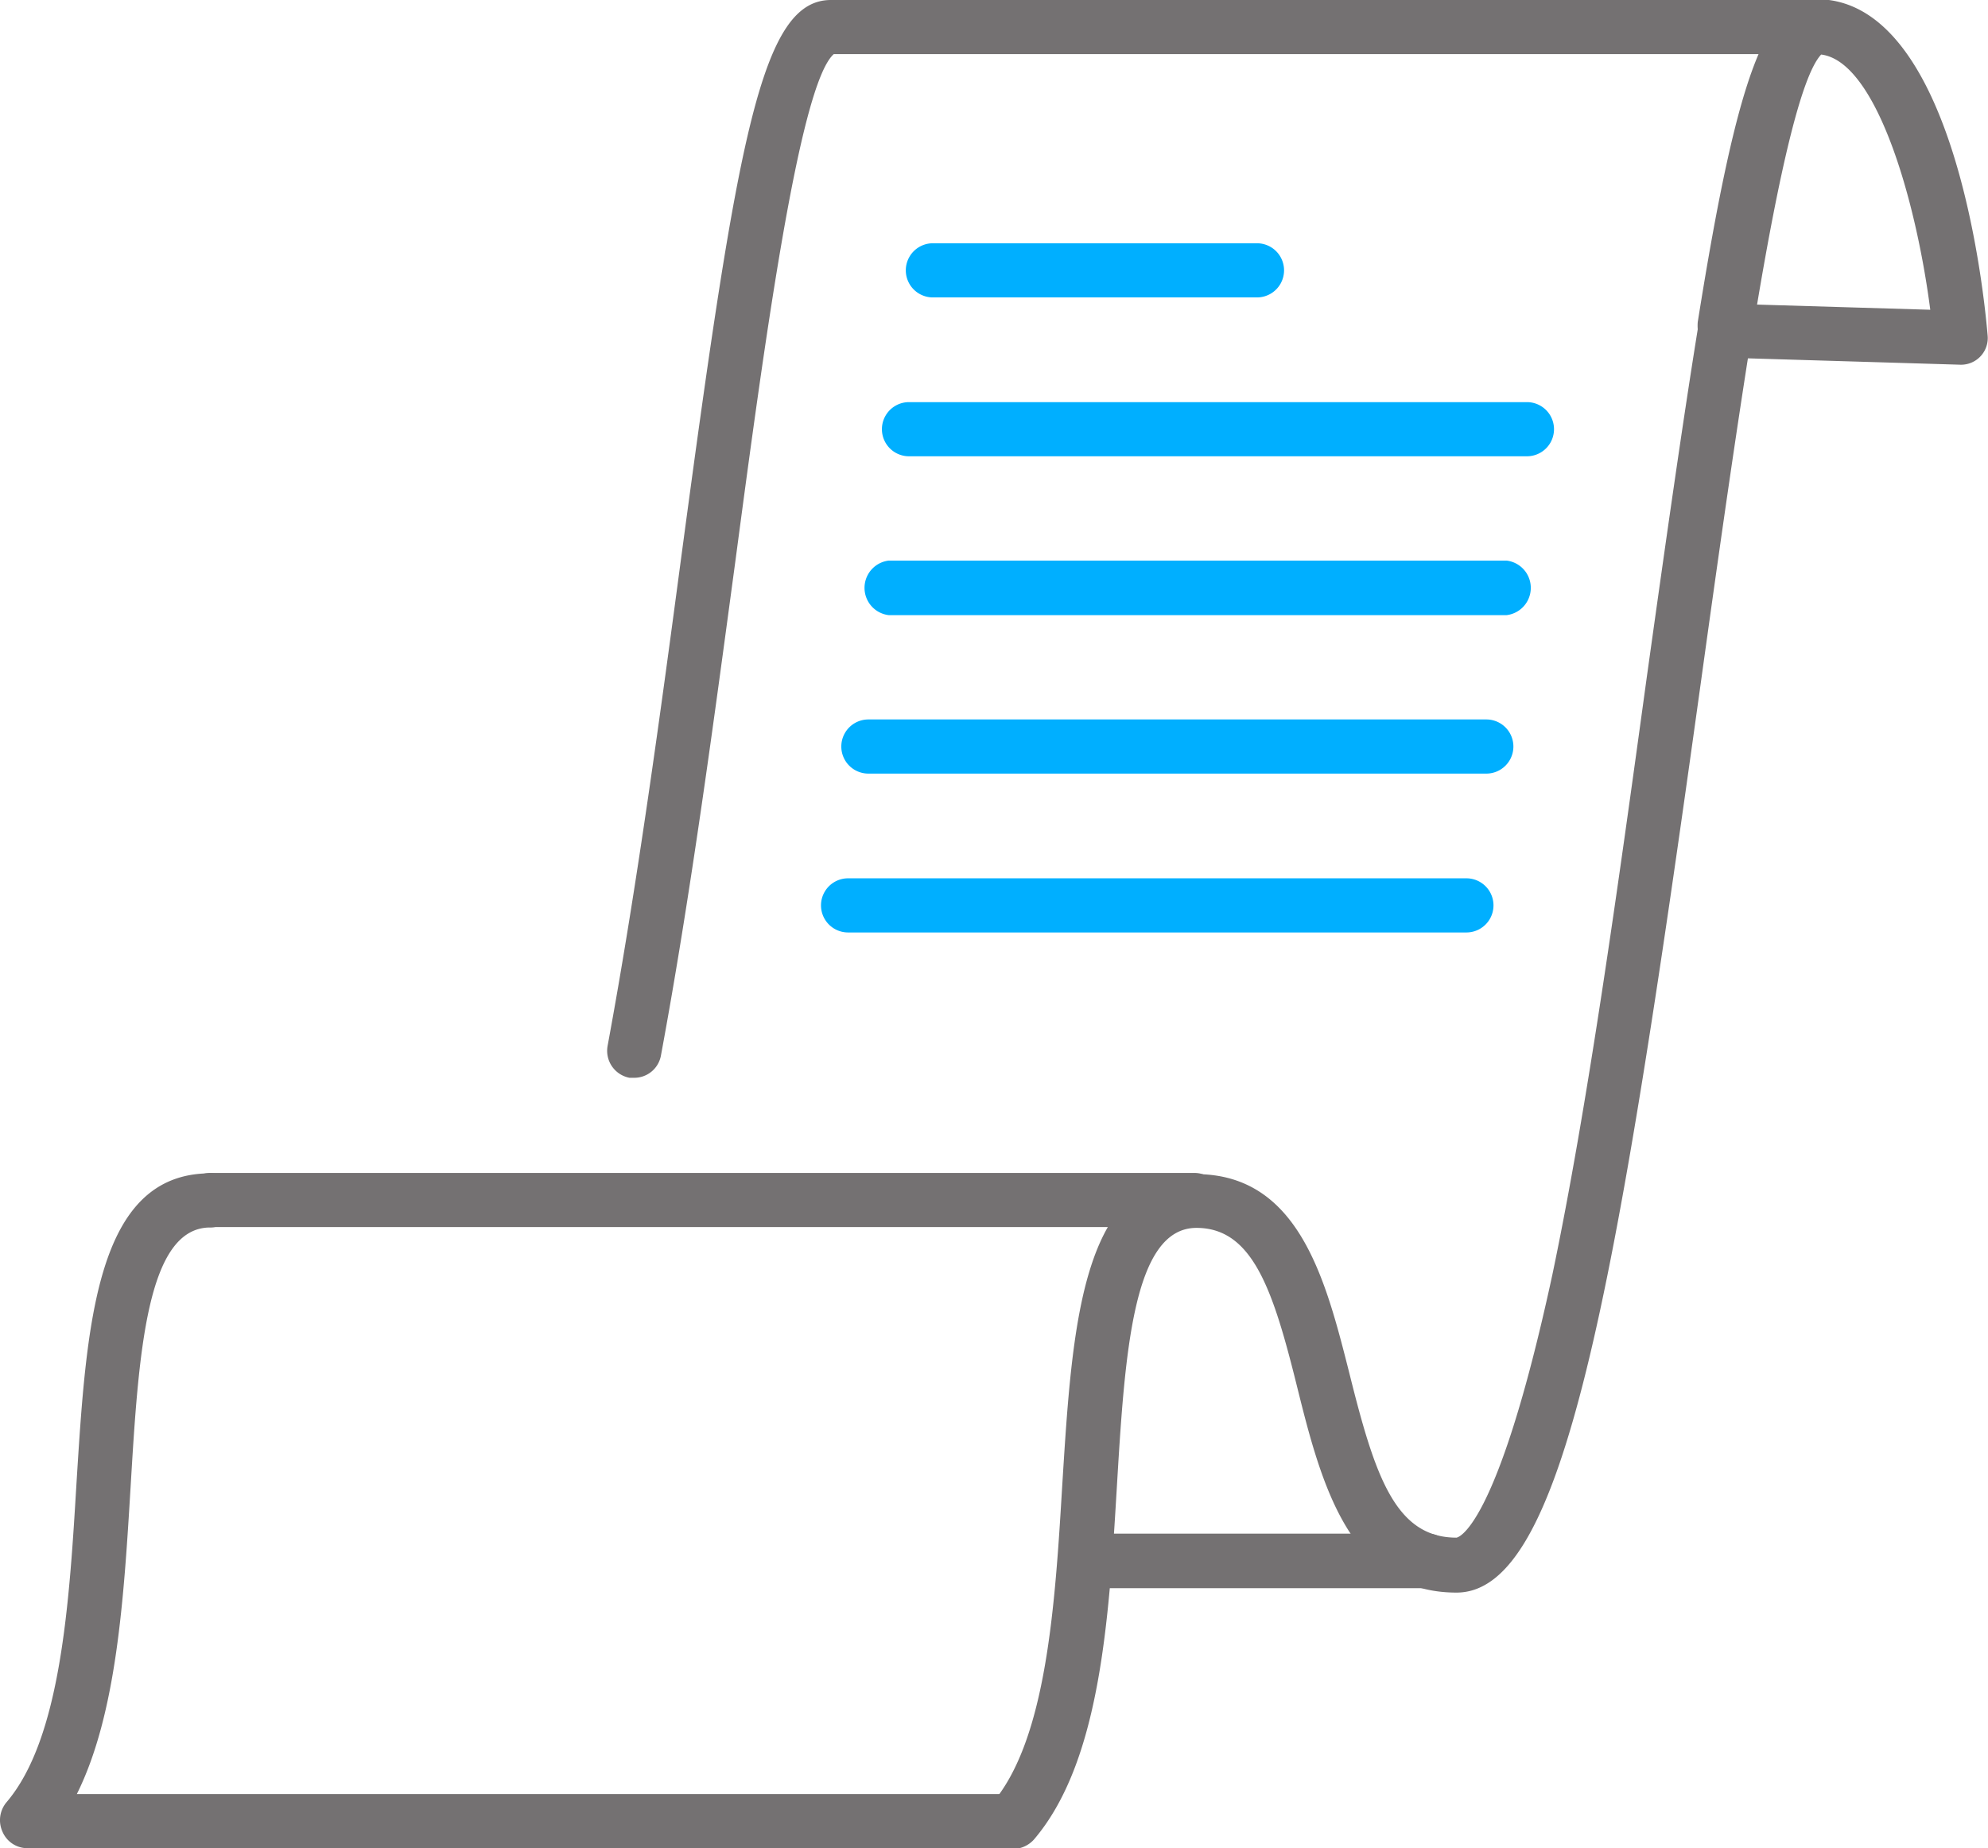
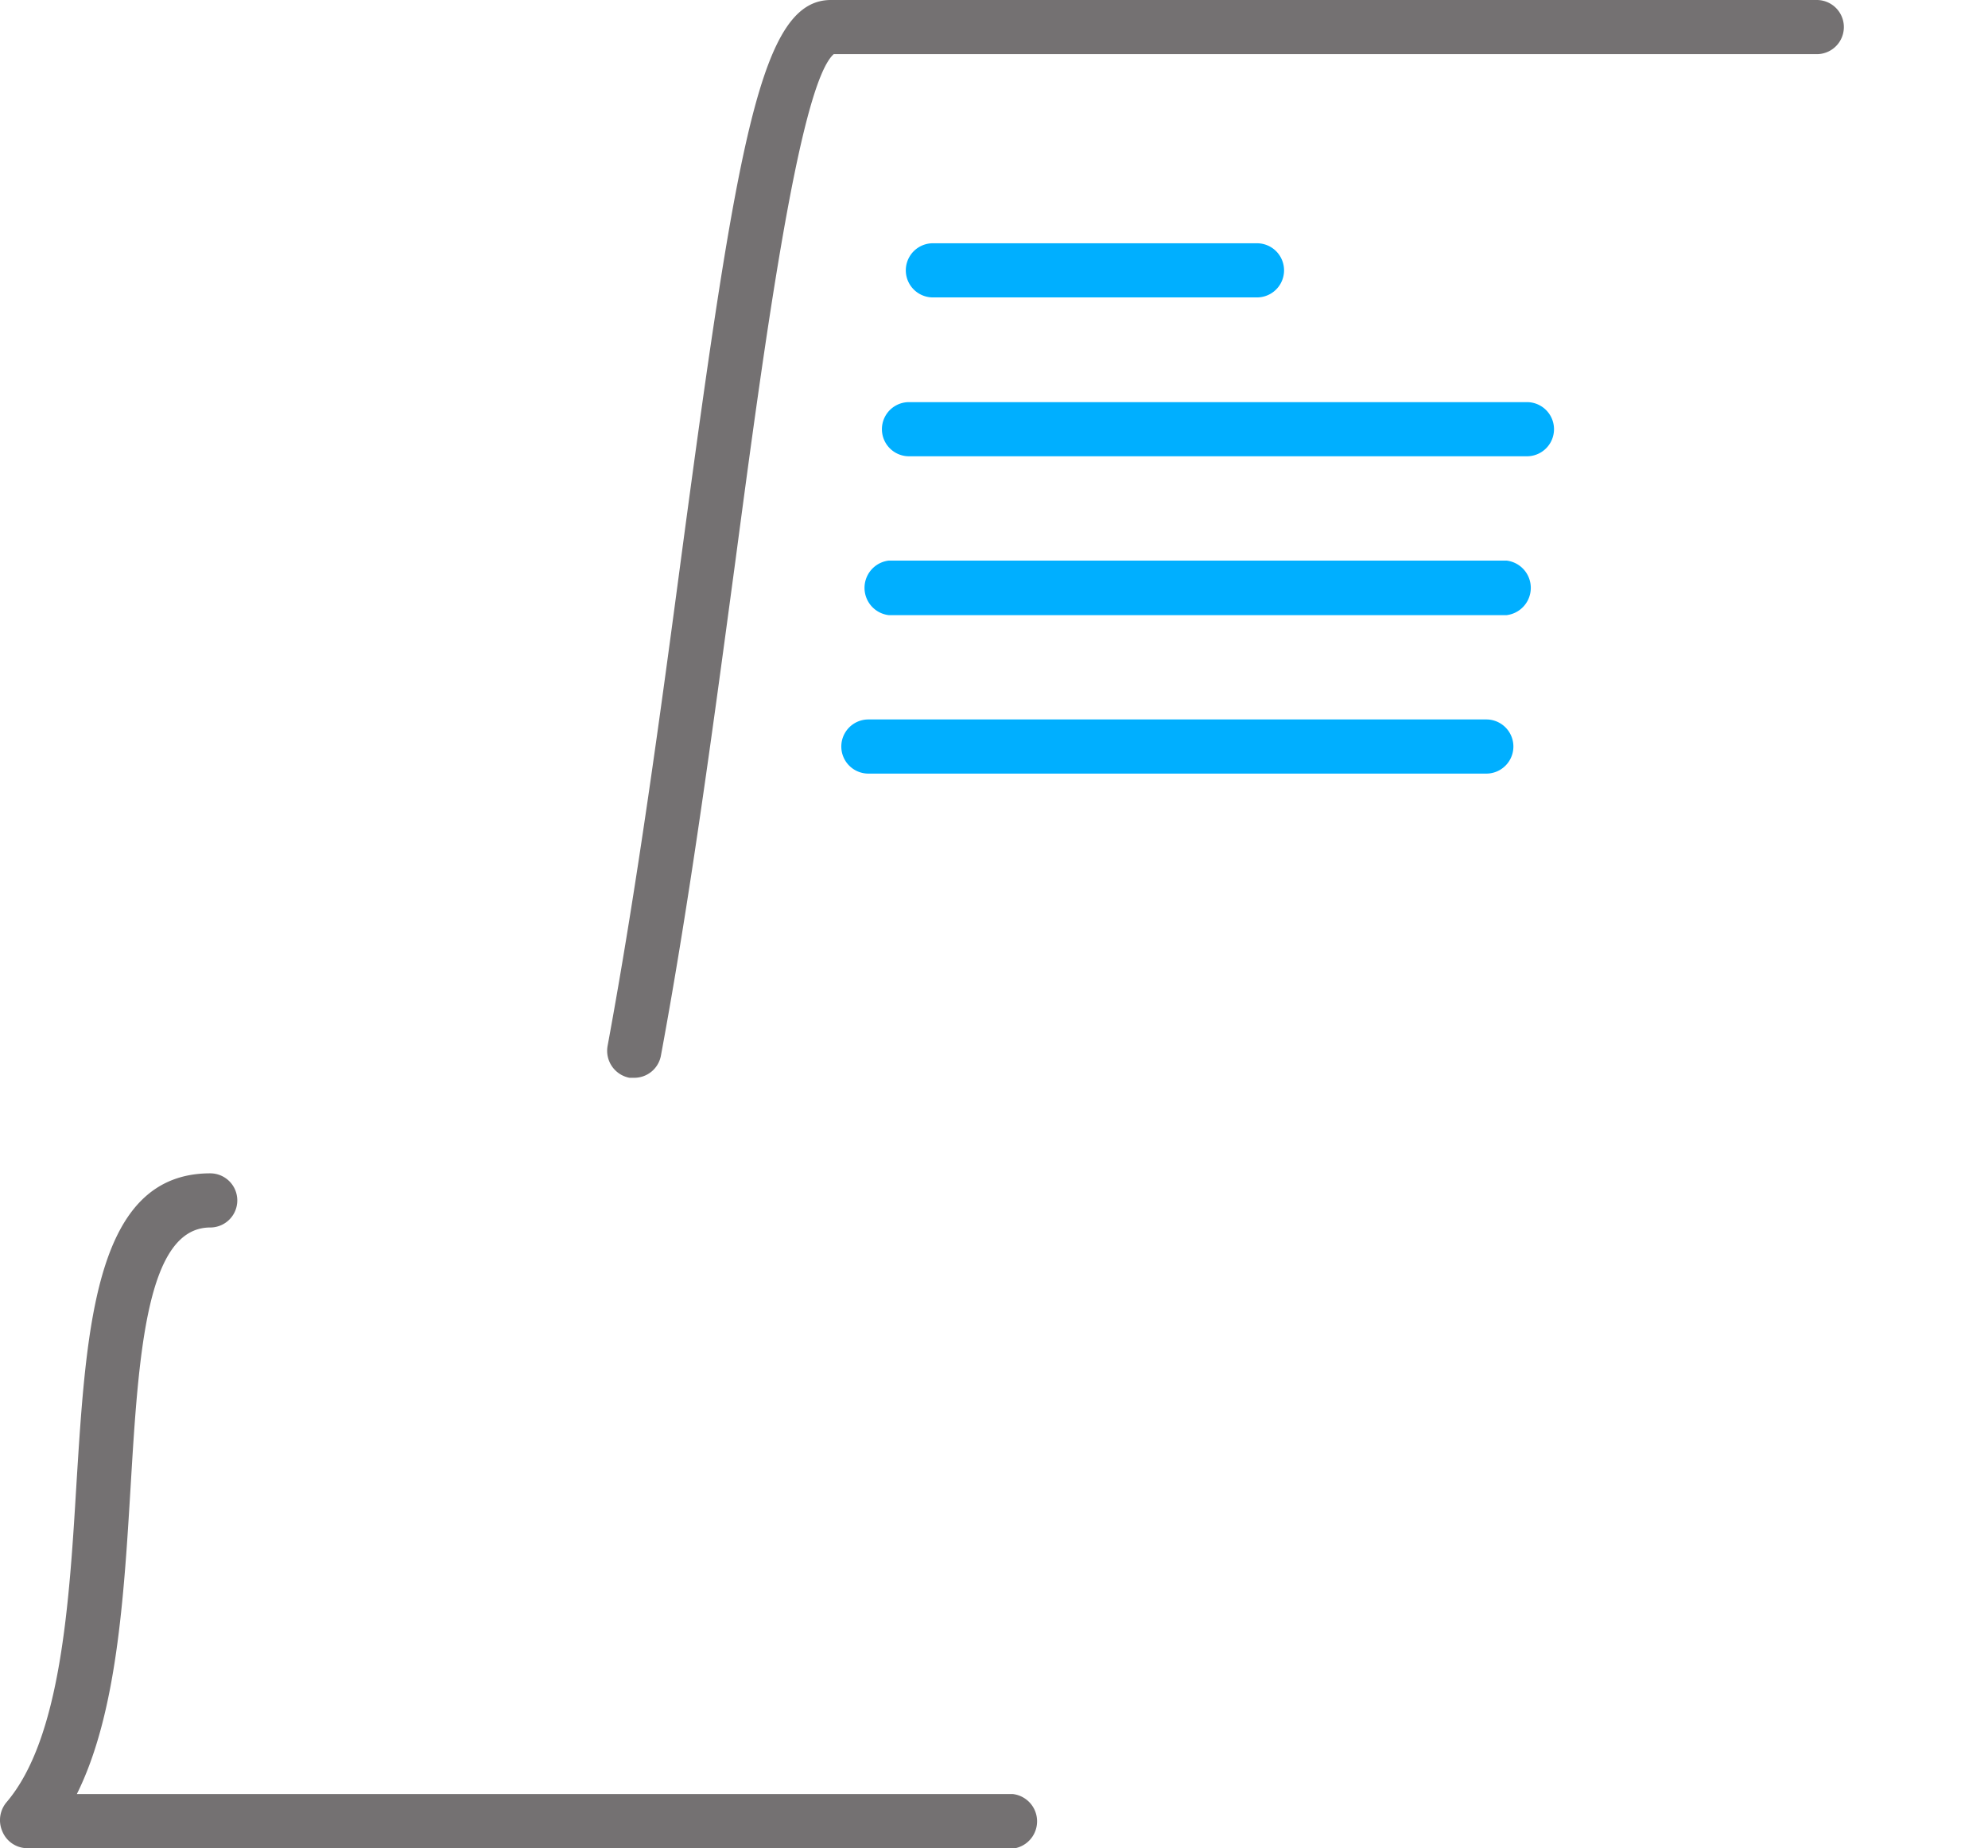
<svg xmlns="http://www.w3.org/2000/svg" viewBox="0 0 49.93 46.42">
  <defs>
    <style>.ee01046b-acd4-400f-860e-fd9f74e6861f{fill:#747172;}.b0f5c4a5-1a63-4953-87da-47dcac1d5e16{fill:#00afff;}</style>
  </defs>
  <title>nepsane-pravidlo-B2B</title>
  <g id="a3a0cf3e-0a3d-4666-a1a5-01f6dcea1f63" data-name="Vrstva 2">
    <g id="e7962857-56c4-4836-874d-9c8a040fe39e" data-name="—ŽÓť_1">
-       <path class="ee01046b-acd4-400f-860e-fd9f74e6861f" d="M44.13,7.65l4.35.13C48.12,5,47.12,1.54,45.74,1.37c-.51.54-1.07,3.06-1.61,6.28ZM25.44,46.42a.69.69,0,0,1-.52-1.13c1.37-1.6,1.58-5,1.76-8,.25-4,.48-7.8,3.36-7.8,2.59,0,3.26,2.67,3.85,5,.64,2.57,1.15,4.13,2.69,4.13,0,0,1-.08,2.41-6.61.88-4.2,1.64-9.68,2.37-15,.5-3.58.91-6.45,1.28-8.74a1.13,1.13,0,0,1,0-.18c1-6.28,1.73-8.11,3-8.11C49,0,49.8,7,49.92,8.42a.67.67,0,0,1-.69.74L43.9,9c-.41,2.61-.82,5.53-1.19,8.2C40.56,32.68,39.26,40,36.58,40s-3.4-2.74-4-5.16-1.11-4-2.53-4c-1.6,0-1.8,3.17-2,6.52s-.42,6.89-2.08,8.84a.72.72,0,0,1-.52.24Z" />
      <path class="ee01046b-acd4-400f-860e-fd9f74e6861f" d="M15.93,27.07h-.12a.69.69,0,0,1-.55-.8c.74-4,1.34-8.44,1.86-12.35C18.53,3.4,19.13,0,20.87,0H45.63a.68.68,0,0,1,0,1.36H20.94c-.87.77-1.76,7.39-2.47,12.73-.53,3.93-1.12,8.38-1.87,12.42a.68.68,0,0,1-.67.56Z" />
      <path class="ee01046b-acd4-400f-860e-fd9f74e6861f" d="M25.44,46.42H.68A.68.68,0,0,1,.06,46a.7.7,0,0,1,.1-.73c1.37-1.6,1.58-5,1.76-8,.25-4,.48-7.8,3.36-7.8a.68.68,0,1,1,0,1.36c-1.6,0-1.8,3.17-2,6.52-.17,2.81-.35,5.7-1.35,7.71H25.44a.69.69,0,0,1,0,1.37Z" />
-       <path class="ee01046b-acd4-400f-860e-fd9f74e6861f" d="M30,30.82H5.28a.68.68,0,0,1,0-1.36H30a.68.68,0,0,1,0,1.36Z" />
-       <path class="ee01046b-acd4-400f-860e-fd9f74e6861f" d="M35.92,39.89H27.23a.69.69,0,0,1,0-1.37h8.69a.69.69,0,0,1,0,1.37Z" />
      <path class="b0f5c4a5-1a63-4953-87da-47dcac1d5e16" d="M31.57,7.47H23.43a.68.68,0,0,1,0-1.36h8.14a.68.68,0,1,1,0,1.36Z" />
      <path class="b0f5c4a5-1a63-4953-87da-47dcac1d5e16" d="M38.35,11.46H22.83a.68.68,0,1,1,0-1.36H38.35a.68.68,0,1,1,0,1.36Z" />
      <path class="b0f5c4a5-1a63-4953-87da-47dcac1d5e16" d="M37.84,15.45H22.32a.69.69,0,0,1,0-1.37H37.84a.69.69,0,0,1,0,1.37Z" />
      <path class="b0f5c4a5-1a63-4953-87da-47dcac1d5e16" d="M37.33,19.43H21.81a.68.68,0,0,1,0-1.36H37.33a.68.68,0,1,1,0,1.36Z" />
-       <path class="b0f5c4a5-1a63-4953-87da-47dcac1d5e16" d="M36.83,23.42H21.3a.68.68,0,0,1,0-1.36H36.83a.68.68,0,1,1,0,1.36Z" />
    </g>
  </g>
</svg>